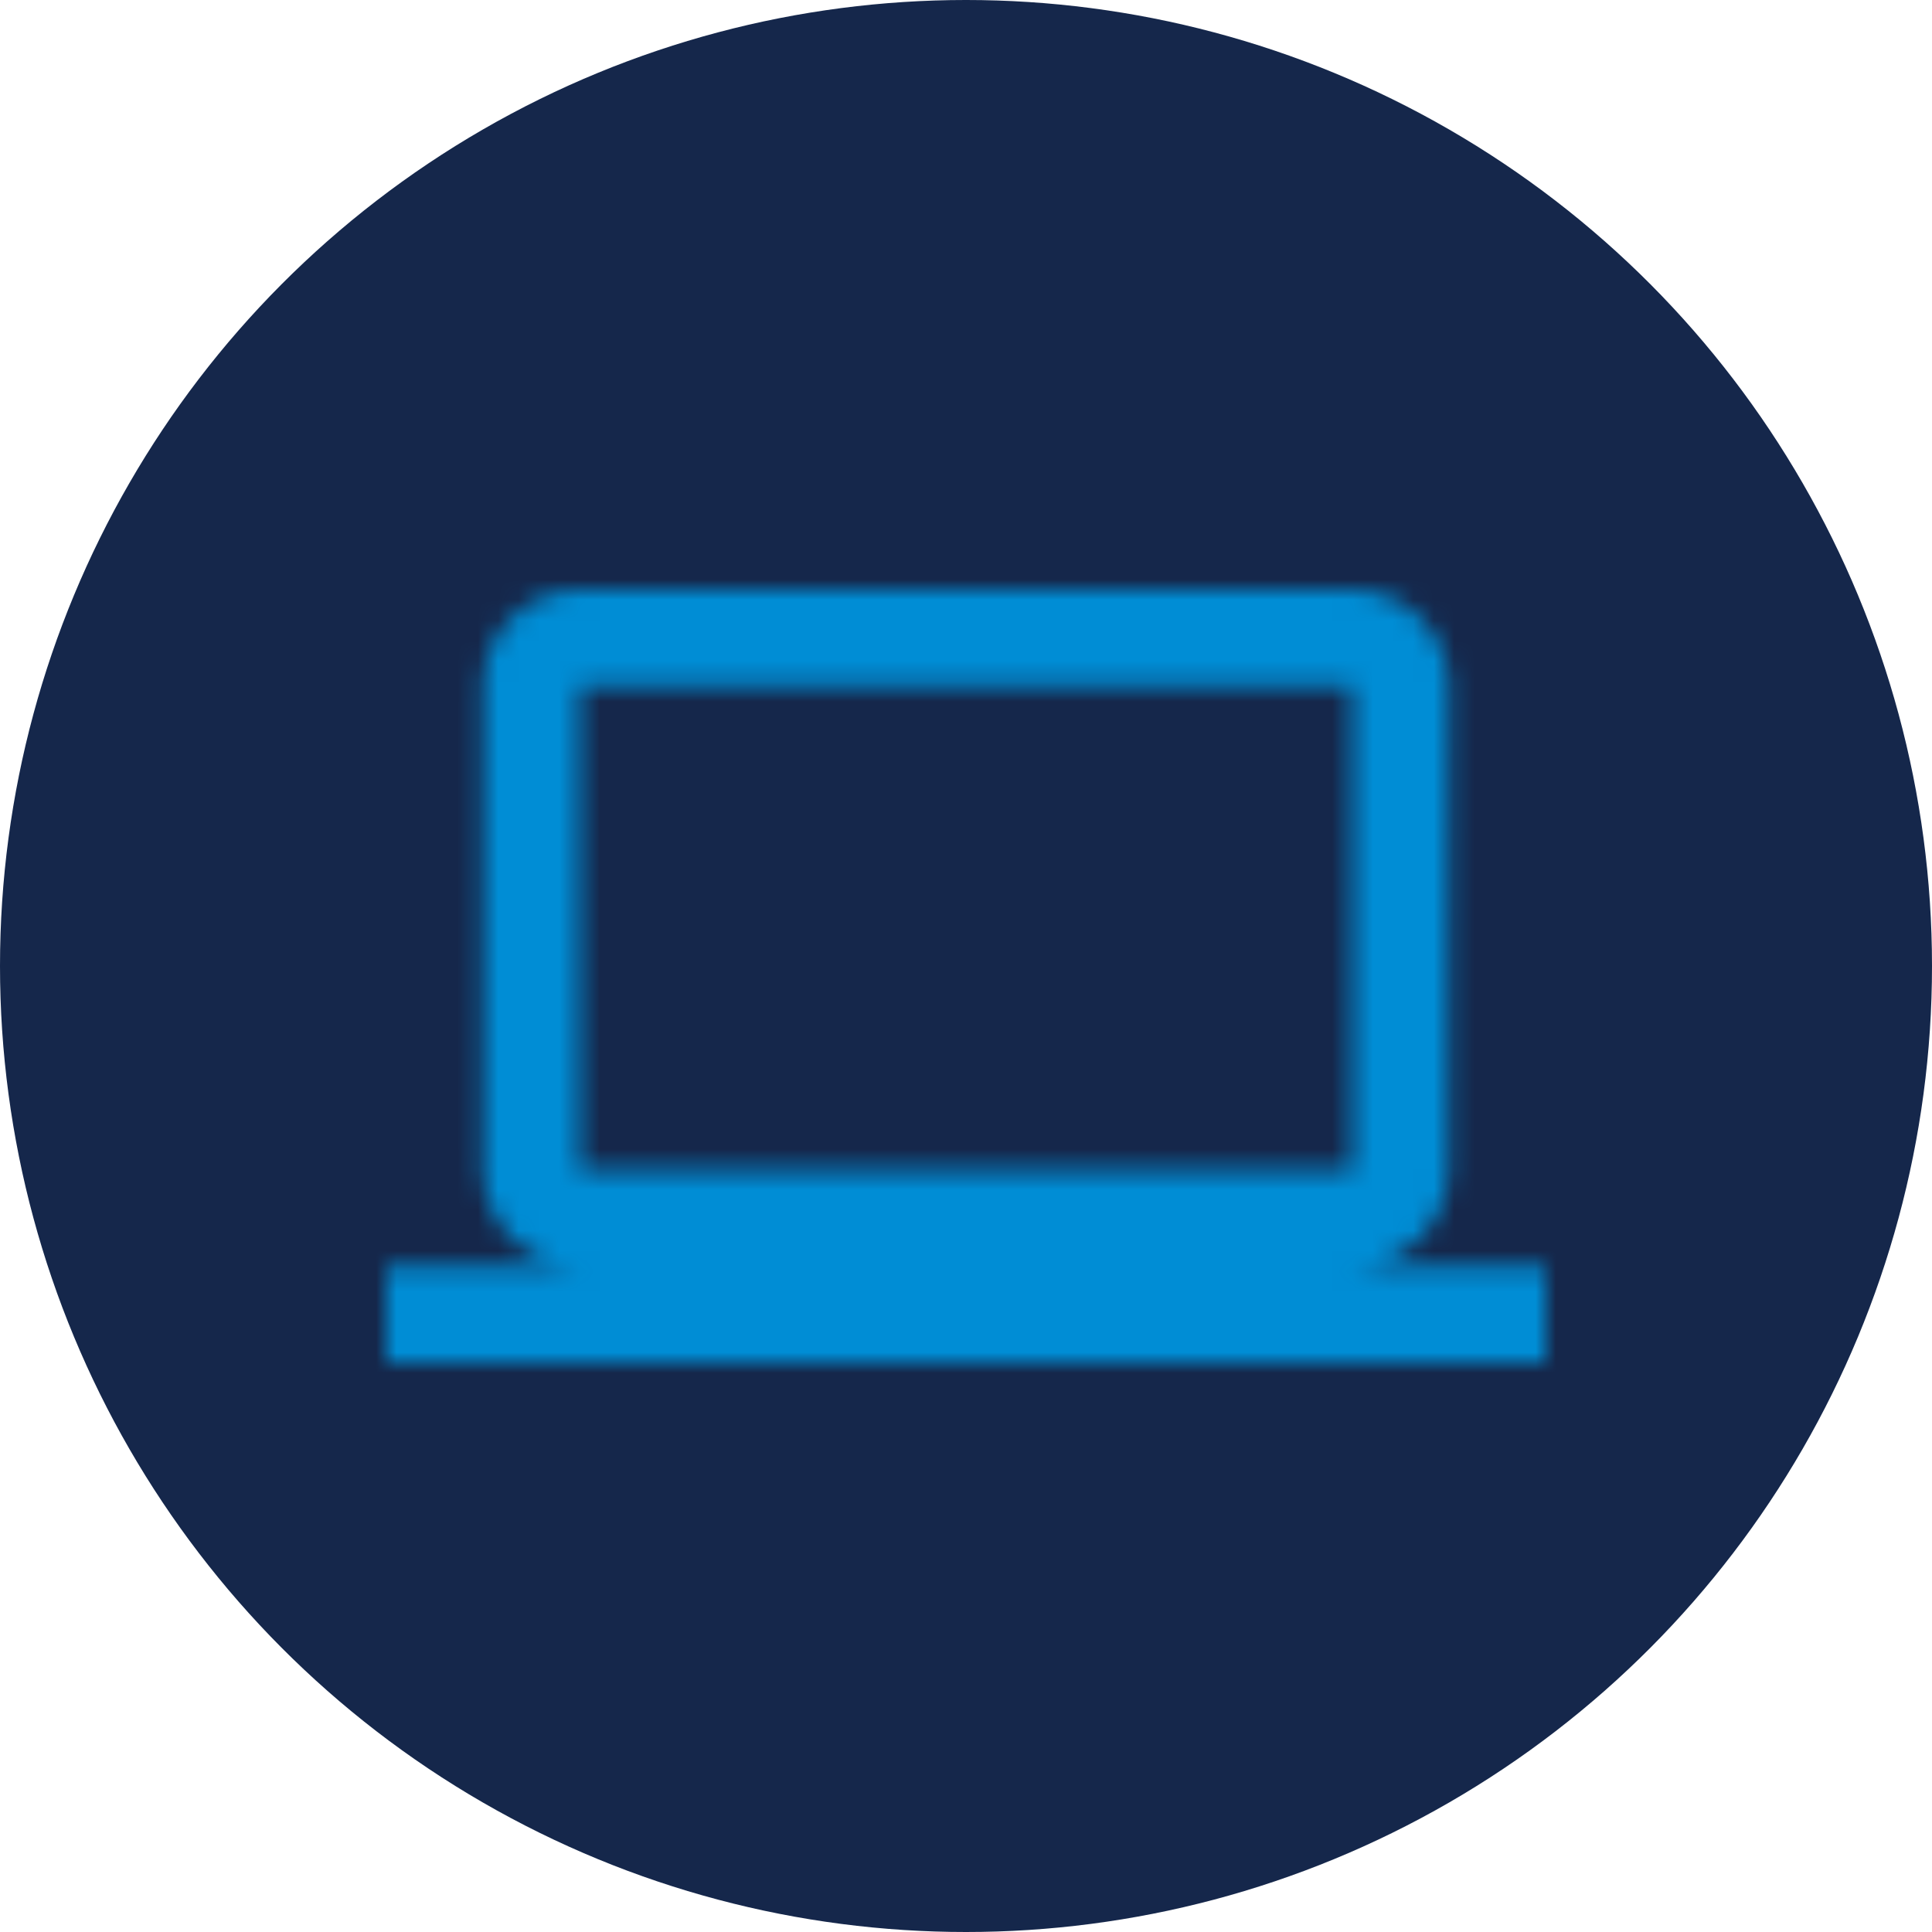
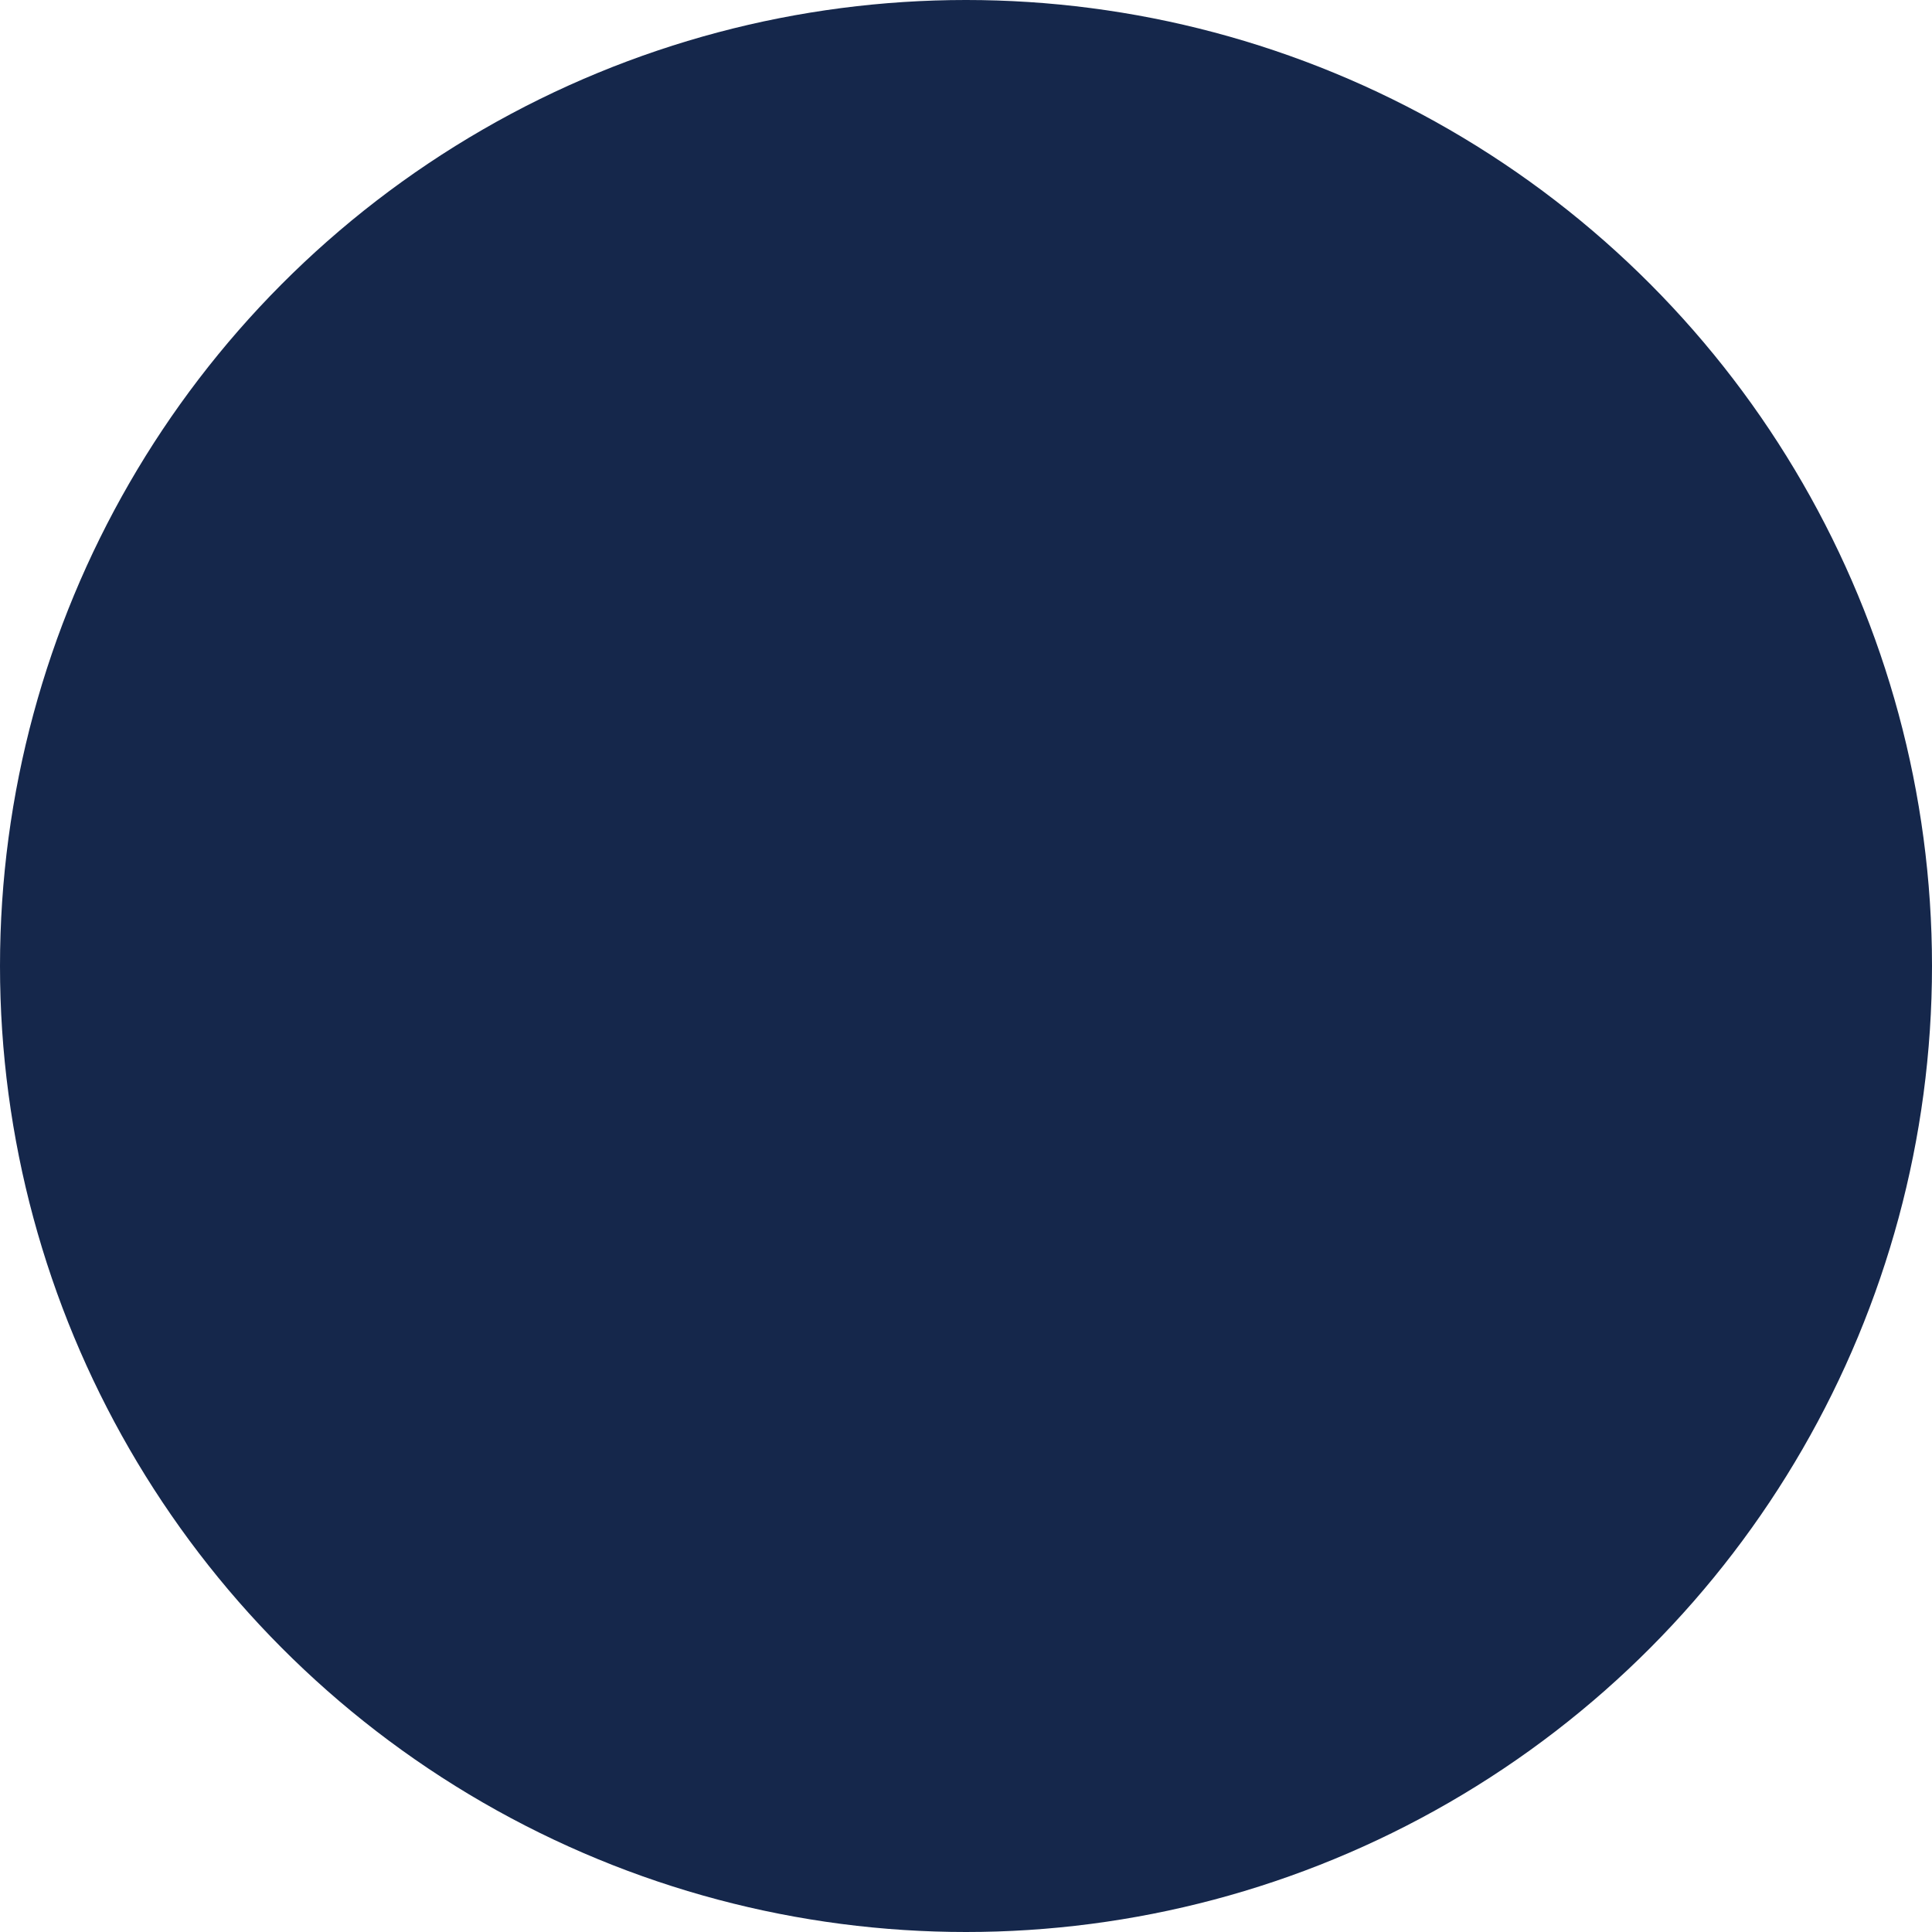
<svg xmlns="http://www.w3.org/2000/svg" width="95" height="95" viewBox="0 0 95 95" fill="none">
  <circle cx="47.5" cy="47.5" r="47.5" fill="#15274B" />
  <mask id="mask0_428_82" style="mask-type:alpha" maskUnits="userSpaceOnUse" x="19" y="29" width="57" height="38">
-     <path d="M66.5 62.25C69.112 62.25 71.226 60.112 71.226 57.5L71.25 33.75C71.25 31.137 69.112 29 66.5 29H28.5C25.887 29 23.75 31.137 23.75 33.75V57.5C23.75 60.112 25.887 62.25 28.5 62.25H19V67H76V62.25H66.5ZM28.5 33.75H66.5V57.5H28.5V33.75Z" fill="black" />
-   </mask>
+     </mask>
  <g mask="url(#mask0_428_82)">
    <rect x="-0.594" y="15.344" width="91.862" height="65.27" fill="#008DD5" />
  </g>
</svg>